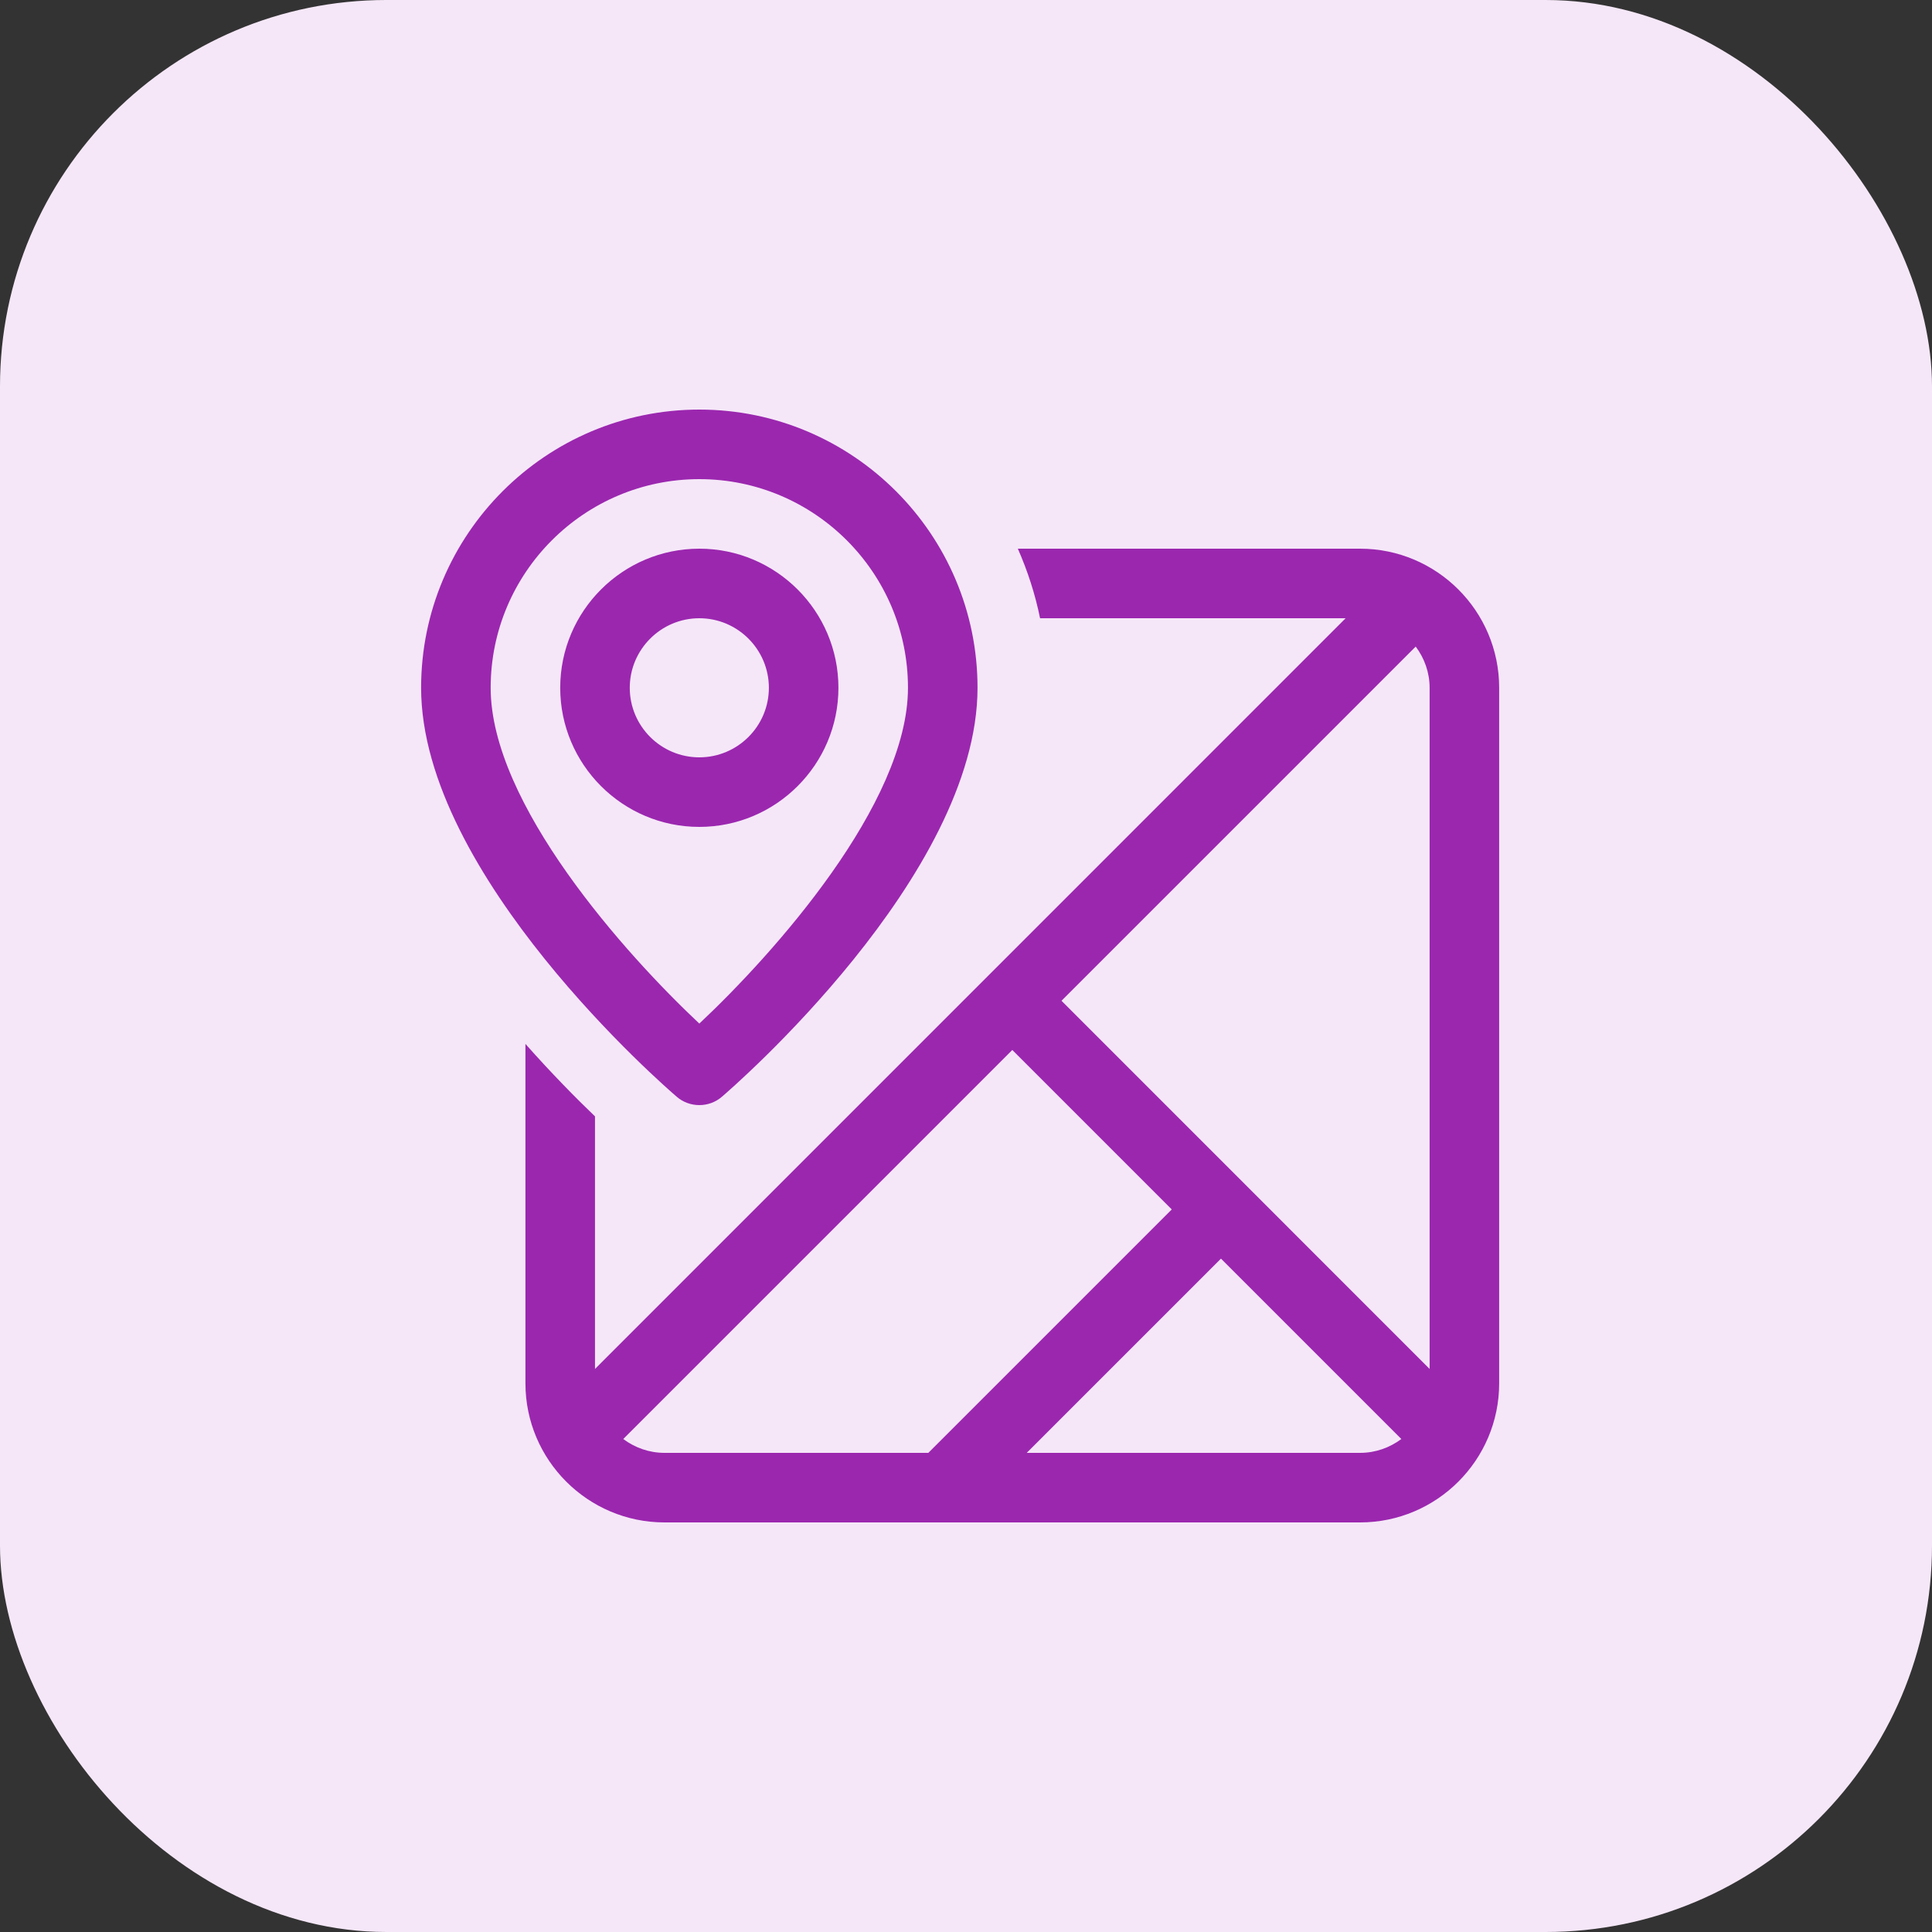
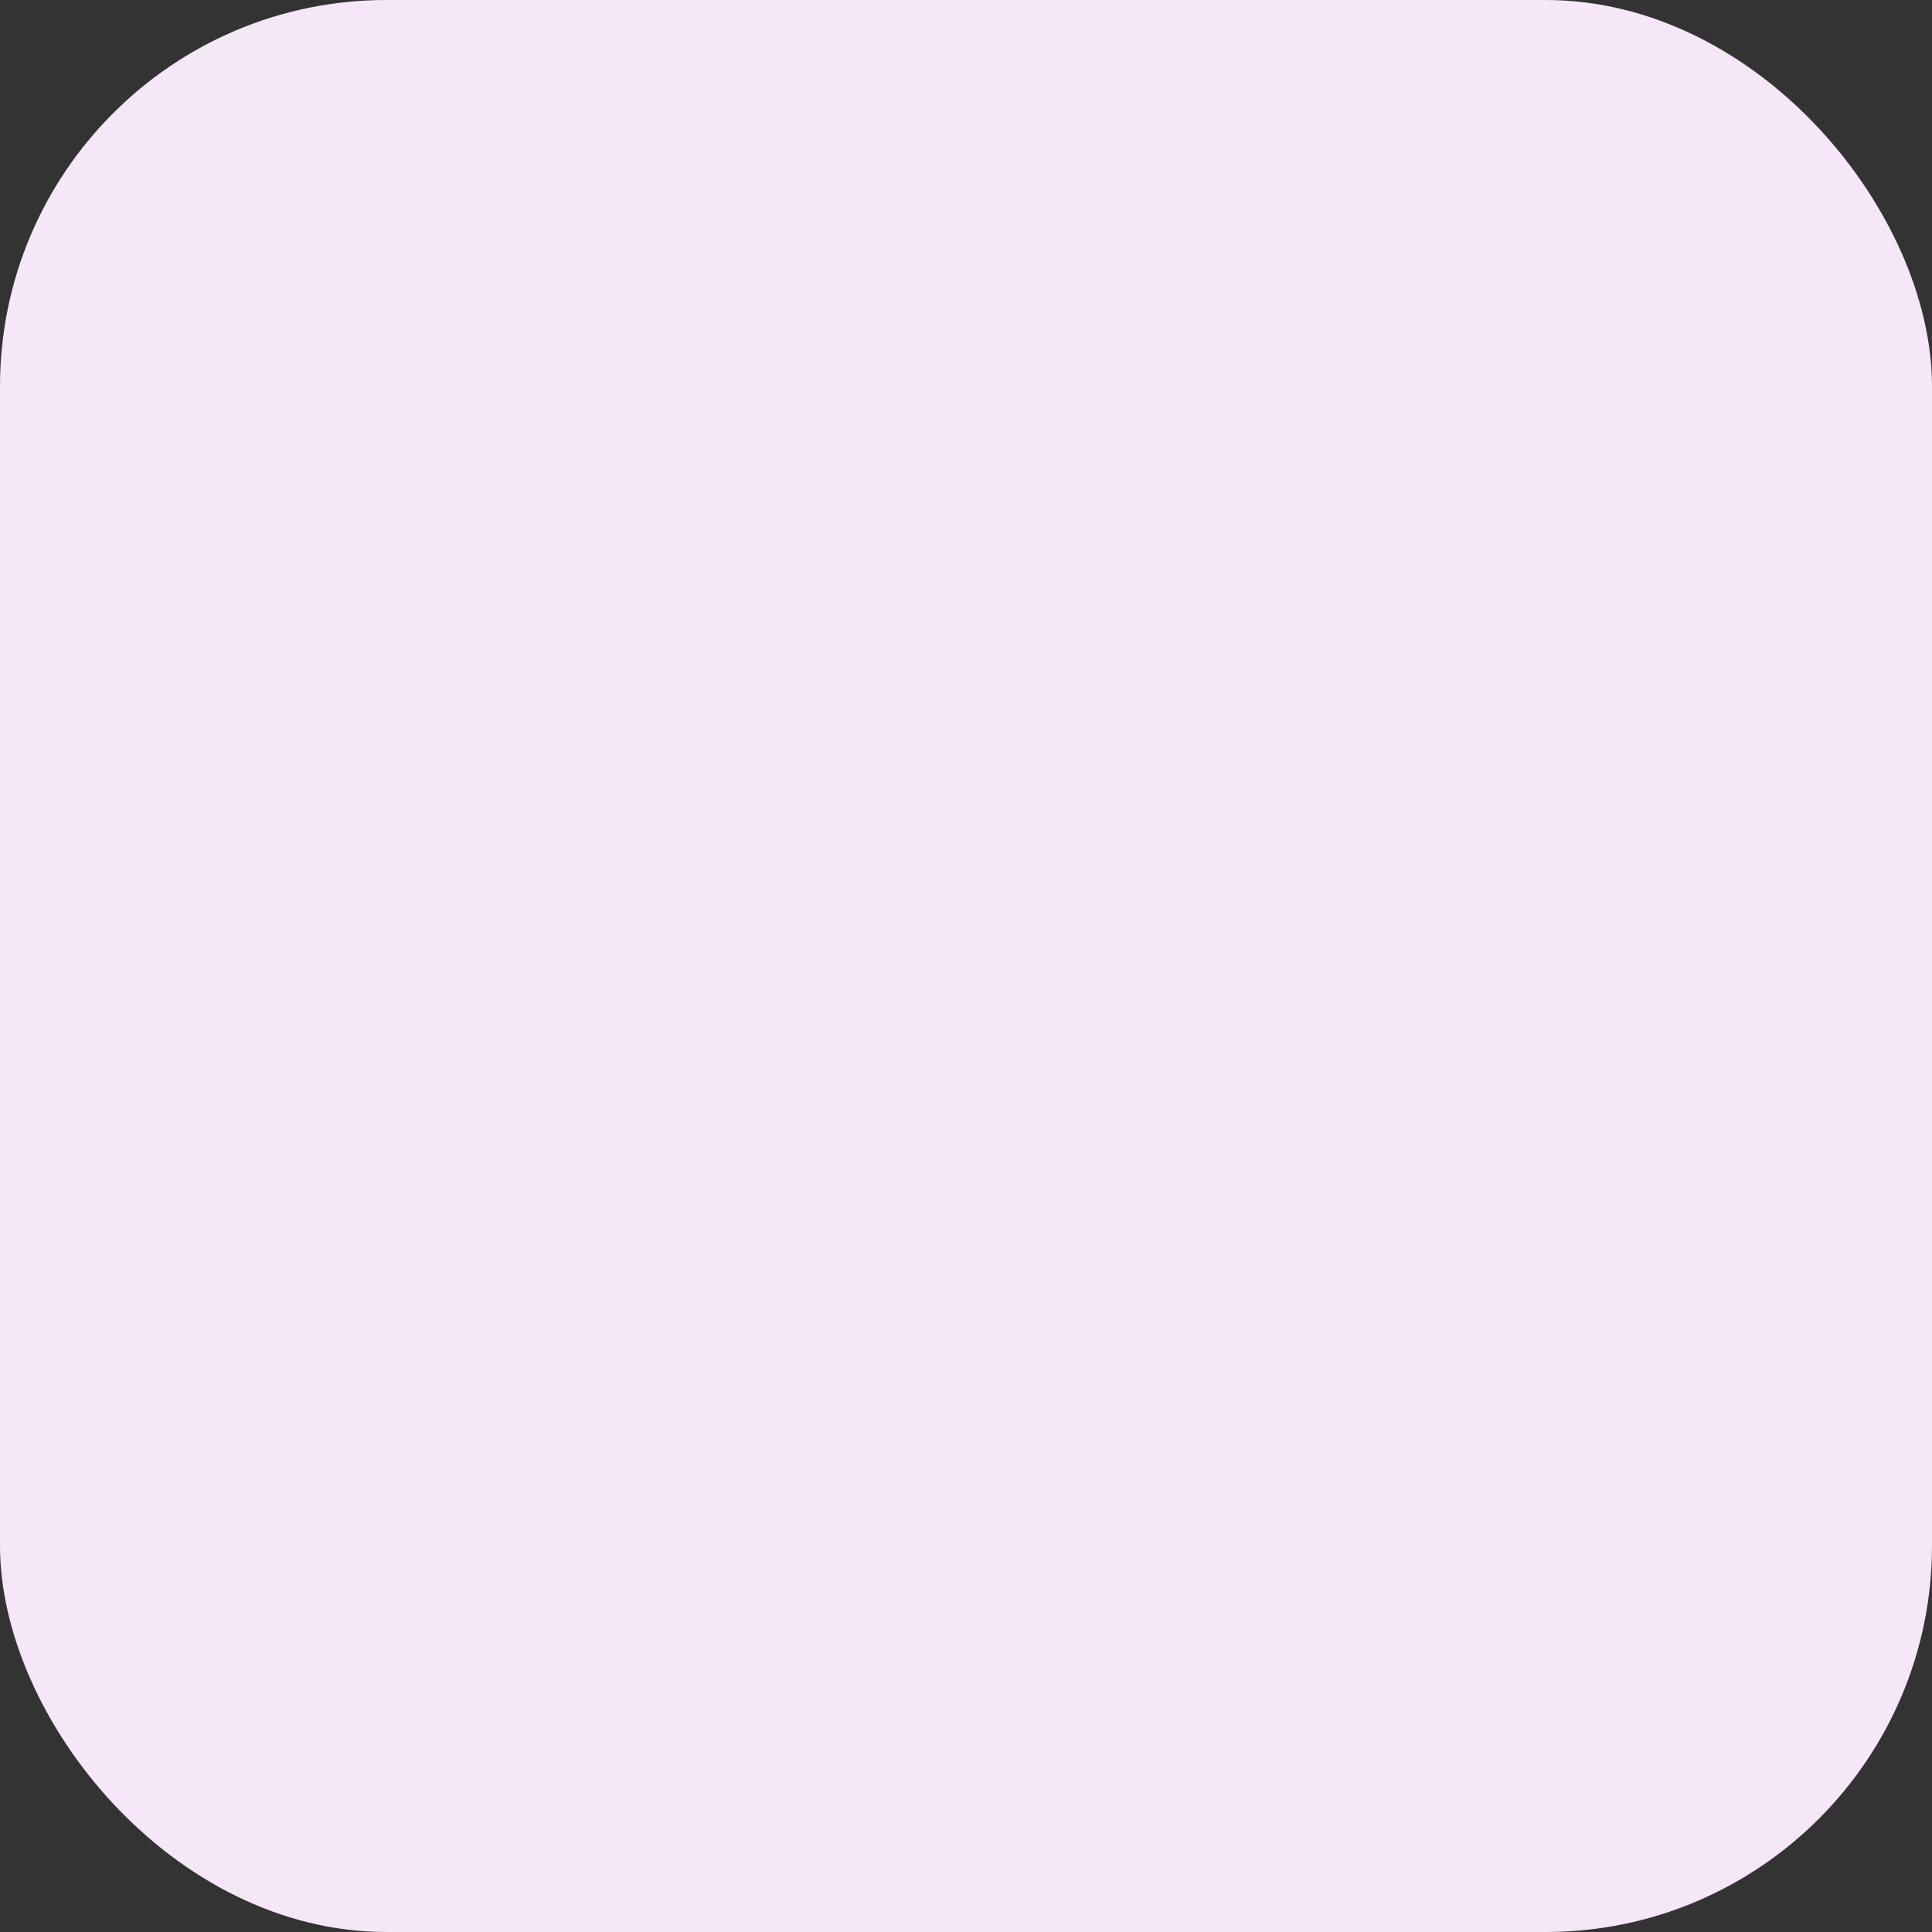
<svg xmlns="http://www.w3.org/2000/svg" width="30" height="30" viewBox="0 0 30 30" fill="none">
  <rect x="0" y="0" width="30" height="30" fill="#333333" stroke="none" />
  <rect width="30" height="30" rx="6" fill="#F5E7F8" />
  <g clip-path="url(#clip0_16553_99413)">
-     <path d="M21.119 8.52H15.805C15.956 8.864 16.074 9.224 16.15 9.6H20.895L9.239 21.257V17.335C8.943 17.051 8.563 16.666 8.159 16.21V21.48C8.159 22.671 9.128 23.64 10.319 23.64H21.119C22.31 23.64 23.279 22.671 23.279 21.48V10.68C23.279 9.489 22.31 8.52 21.119 8.52ZM10.319 22.56C10.078 22.56 9.858 22.479 9.678 22.345L15.719 16.304L18.195 18.78L14.415 22.56H10.319ZM21.119 22.56H15.943L18.959 19.544L21.76 22.345C21.58 22.479 21.36 22.56 21.119 22.56ZM22.199 21.257L16.483 15.54L21.983 10.04C22.117 10.219 22.199 10.44 22.199 10.68V21.257ZM10.859 17.16C10.734 17.16 10.608 17.117 10.508 17.03C10.345 16.891 6.539 13.595 6.539 10.68C6.539 8.298 8.477 6.36 10.859 6.36C13.241 6.36 15.179 8.298 15.179 10.68C15.179 13.595 11.373 16.891 11.21 17.03C11.11 17.117 10.984 17.16 10.859 17.16ZM10.859 7.44C9.072 7.44 7.619 8.894 7.619 10.68C7.619 12.482 9.709 14.815 10.859 15.894C12.009 14.815 14.099 12.482 14.099 10.68C14.099 8.894 12.646 7.44 10.859 7.44ZM10.859 12.84C9.668 12.84 8.699 11.871 8.699 10.68C8.699 9.489 9.668 8.52 10.859 8.52C12.05 8.52 13.019 9.489 13.019 10.68C13.019 11.871 12.05 12.84 10.859 12.84ZM10.859 9.6C10.264 9.6 9.779 10.085 9.779 10.68C9.779 11.276 10.264 11.76 10.859 11.76C11.454 11.76 11.939 11.276 11.939 10.68C11.939 10.085 11.454 9.6 10.859 9.6Z" fill="#9B27AF" />
-   </g>
+     </g>
  <defs>
    <clipPath id="clip0_16553_99413">
      <rect width="18" height="18" fill="white" transform="translate(6 6)" />
    </clipPath>
  </defs>
</svg>